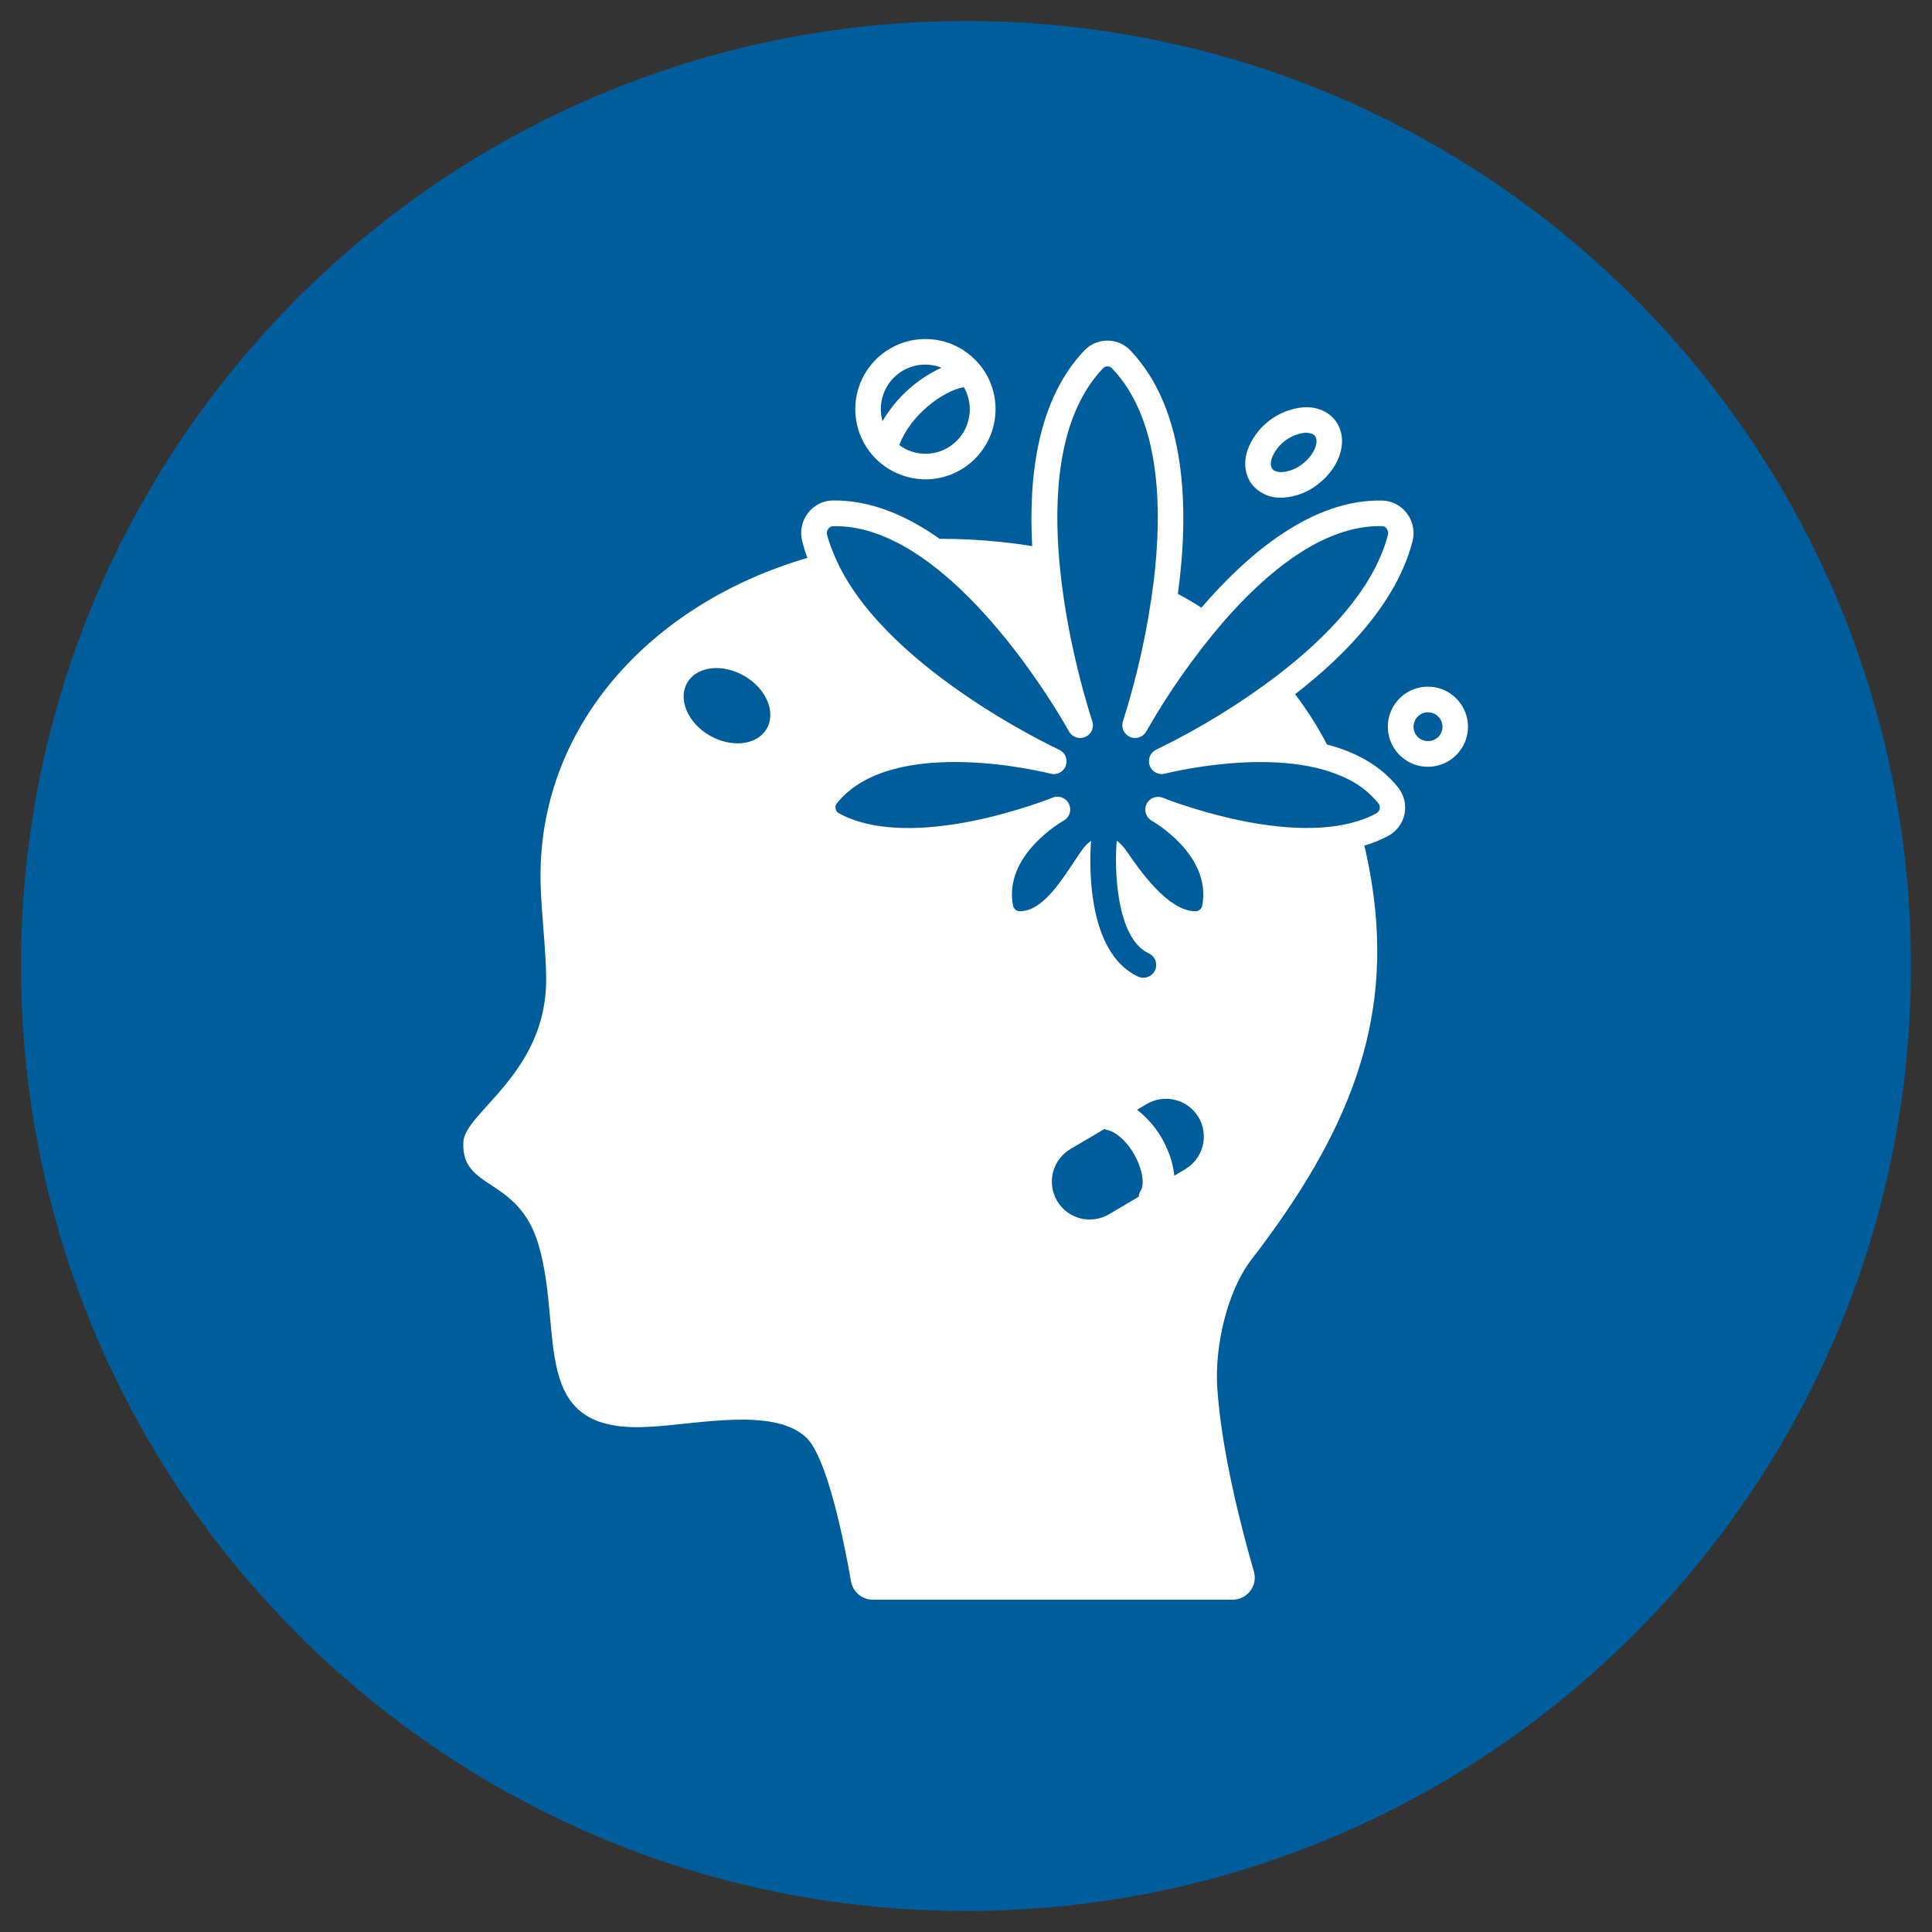
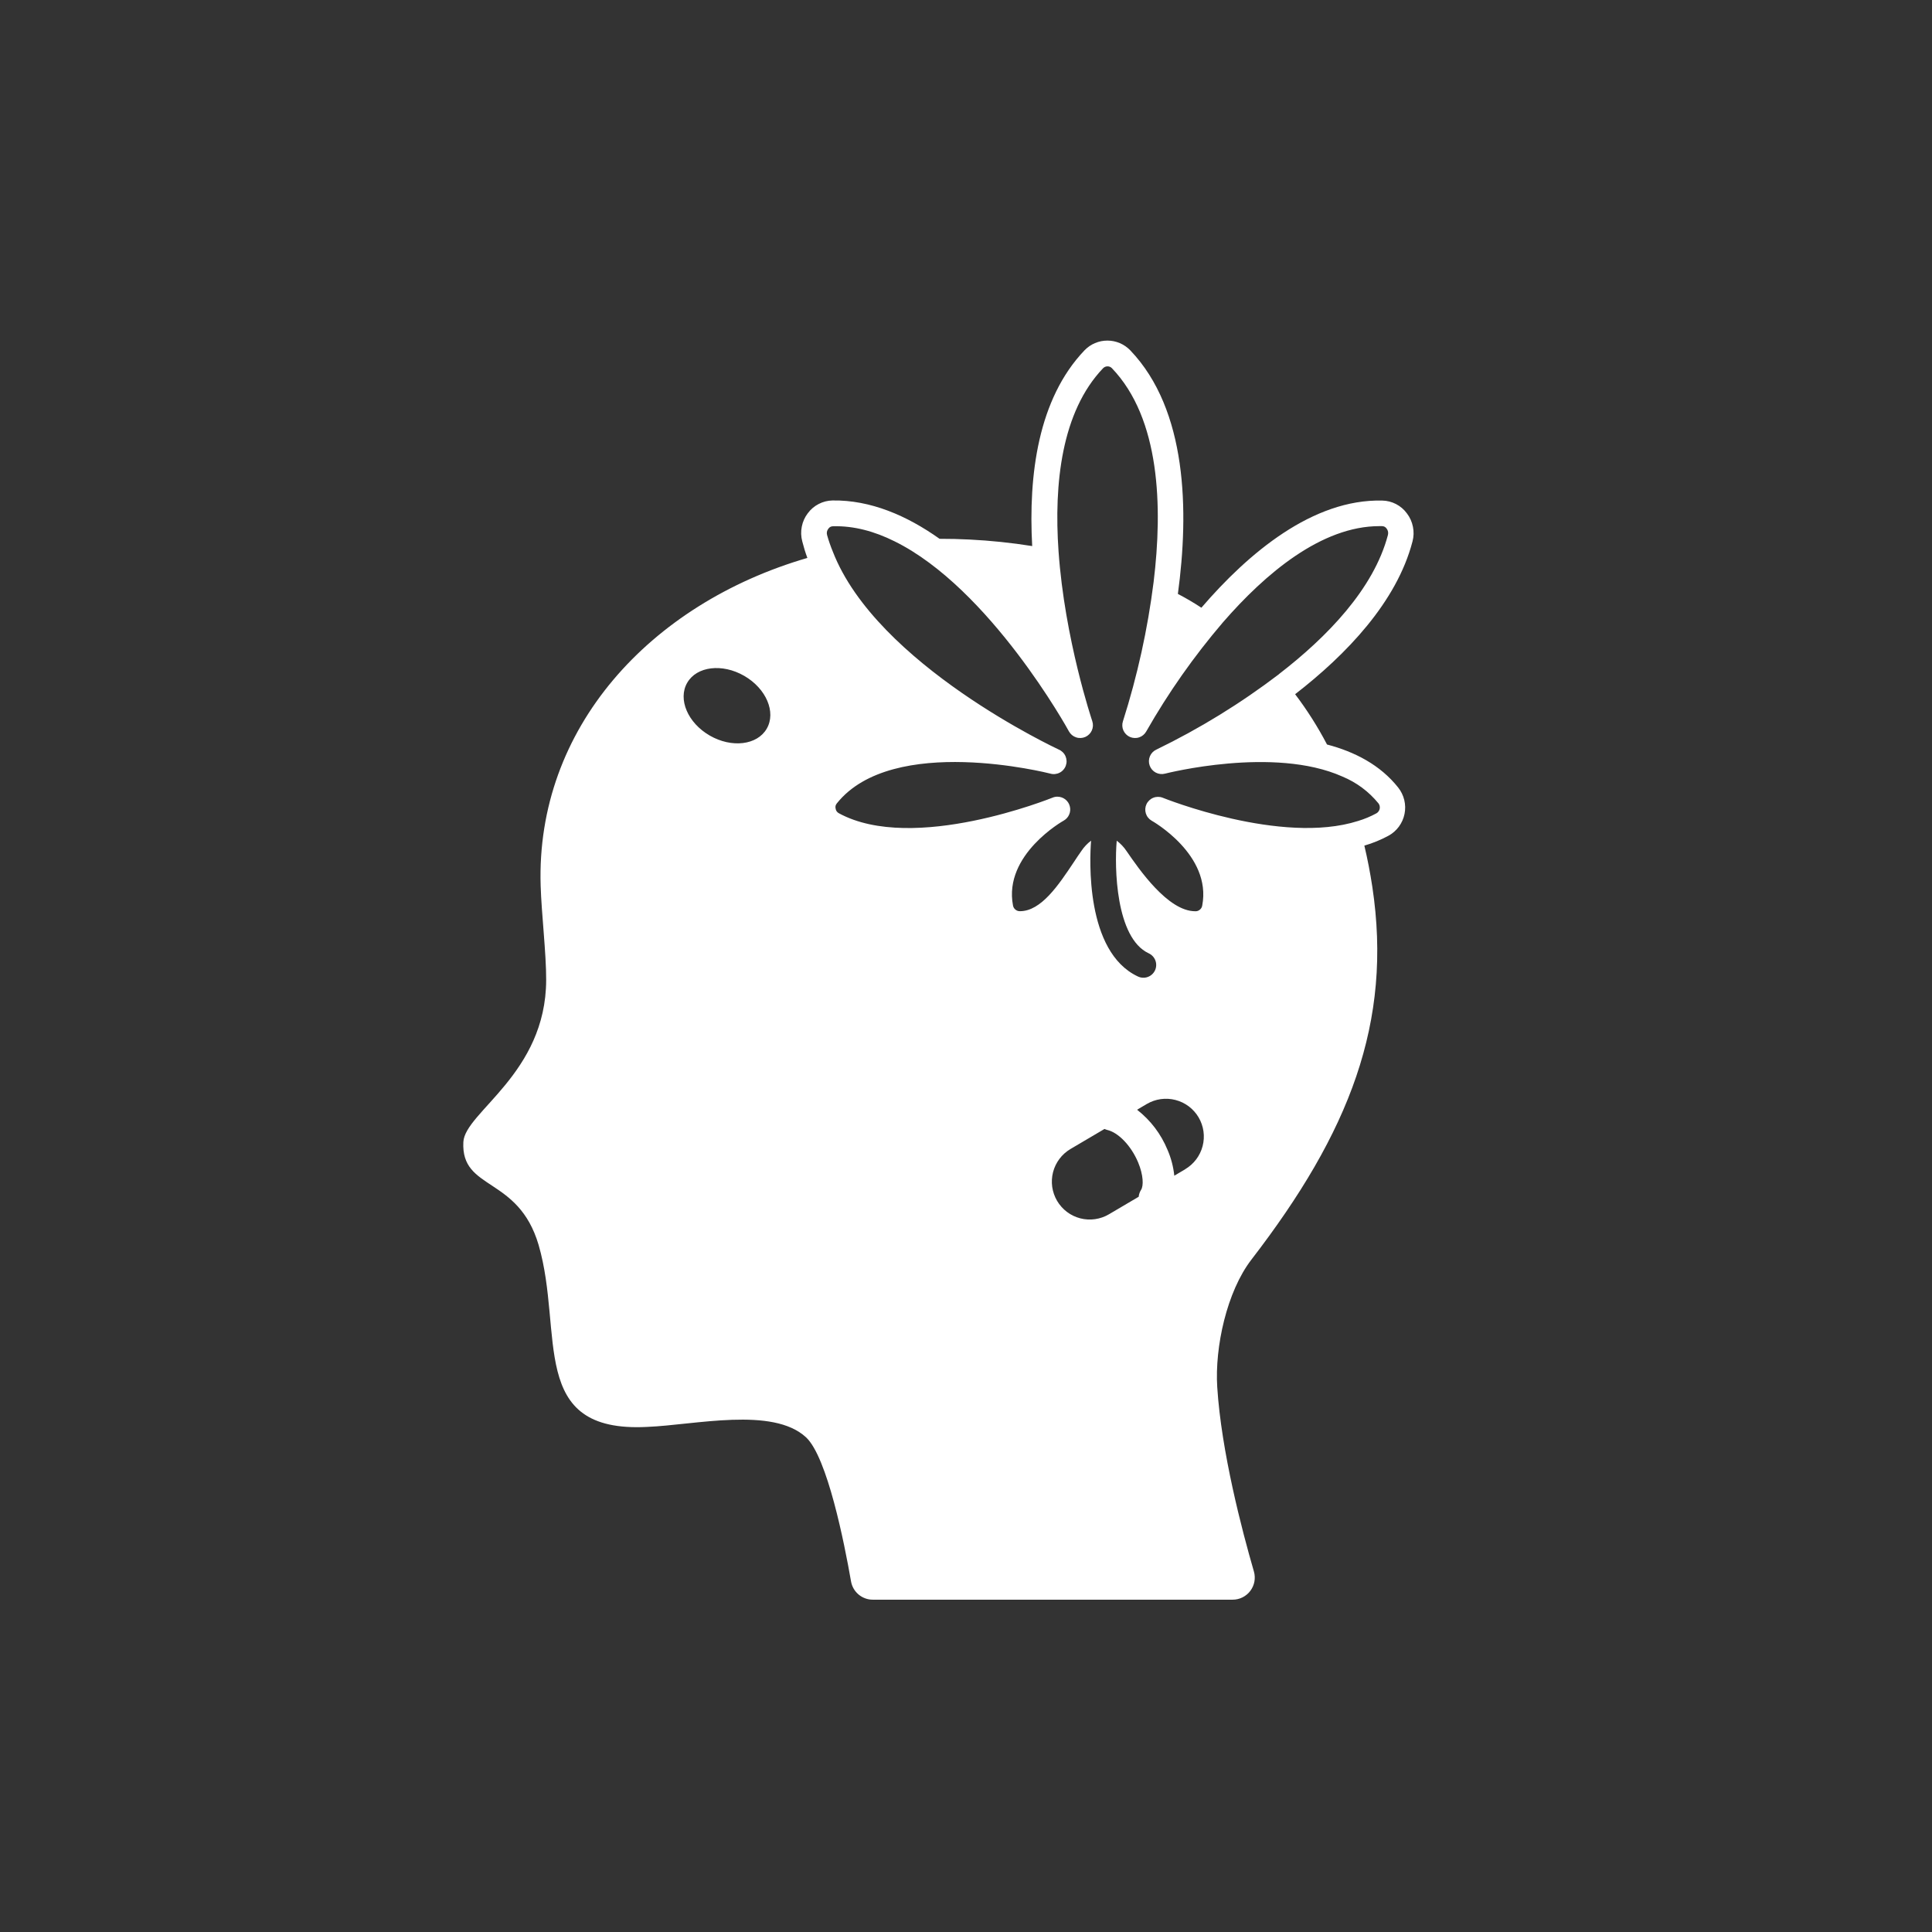
<svg xmlns="http://www.w3.org/2000/svg" width="500" zoomAndPan="magnify" viewBox="0 0 375 375" height="500" preserveAspectRatio="xMidYMid meet" version="1.0">
  <rect x="0" y="0" width="375" height="375" fill="#333333" stroke="none" />
  <defs>
    <clipPath id="bc3c2cd051">
      <path d="M 4.082 4.082 L 370.918 4.082 L 370.918 370.918 L 4.082 370.918 Z M 4.082 4.082 " clip-rule="nonzero" />
    </clipPath>
    <clipPath id="e68dffd84a">
-       <path d="M 187.5 4.082 C 86.199 4.082 4.082 86.199 4.082 187.5 C 4.082 288.801 86.199 370.918 187.5 370.918 C 288.801 370.918 370.918 288.801 370.918 187.5 C 370.918 86.199 288.801 4.082 187.5 4.082 Z M 187.5 4.082 " clip-rule="nonzero" />
-     </clipPath>
+       </clipPath>
    <clipPath id="b0eb5d14ba">
      <path d="M 89.449 66 L 275 66 L 275 310.359 L 89.449 310.359 Z M 89.449 66 " clip-rule="nonzero" />
    </clipPath>
  </defs>
  <g clip-path="url(#bc3c2cd051)">
    <g clip-path="url(#e68dffd84a)">
      <path fill="#005d9b" d="M 4.082 4.082 L 370.918 4.082 L 370.918 370.918 L 4.082 370.918 Z M 4.082 4.082 " fill-opacity="1" fill-rule="nonzero" />
    </g>
  </g>
-   <path fill="#ffffff" d="M 190.336 71.004 C 190.285 70.938 190.23 70.883 190.18 70.824 C 189.828 70.395 189.453 69.988 189.051 69.602 C 188.652 69.219 188.23 68.859 187.785 68.527 C 187.344 68.191 186.879 67.887 186.398 67.613 C 185.918 67.336 185.422 67.09 184.91 66.875 C 184.398 66.656 183.875 66.473 183.34 66.324 C 182.809 66.172 182.266 66.051 181.719 65.965 C 181.172 65.883 180.617 65.828 180.062 65.812 C 179.508 65.793 178.957 65.809 178.402 65.859 C 177.852 65.906 177.301 65.992 176.758 66.109 C 176.219 66.223 175.684 66.375 175.16 66.555 C 174.637 66.738 174.125 66.949 173.625 67.195 C 173.129 67.438 172.645 67.711 172.18 68.016 C 171.715 68.32 171.27 68.648 170.848 69.008 C 170.422 69.363 170.023 69.746 169.645 70.152 C 169.266 70.559 168.914 70.988 168.59 71.438 C 168.266 71.887 167.969 72.355 167.699 72.84 C 167.43 73.328 167.195 73.828 166.988 74.344 C 166.781 74.859 166.605 75.383 166.465 75.918 C 166.32 76.457 166.211 77 166.137 77.551 C 166.059 78.098 166.016 78.652 166.008 79.207 C 166 79.762 166.023 80.312 166.082 80.867 C 166.145 81.418 166.234 81.965 166.363 82.504 C 166.488 83.047 166.645 83.574 166.836 84.098 C 167.027 84.617 167.25 85.125 167.504 85.621 C 167.754 86.113 168.035 86.59 168.348 87.051 C 168.66 87.508 168.996 87.949 169.363 88.367 C 169.727 88.785 170.117 89.18 170.531 89.551 C 170.941 89.922 171.375 90.266 171.832 90.582 C 172.285 90.898 172.762 91.188 173.25 91.445 C 173.742 91.707 174.246 91.938 174.766 92.133 C 175.281 92.332 175.812 92.496 176.348 92.629 C 176.887 92.766 177.434 92.863 177.984 92.93 C 179.777 93.156 181.547 93.023 183.285 92.539 C 185.027 92.051 186.605 91.25 188.023 90.129 C 188.727 89.574 189.371 88.961 189.953 88.281 C 190.535 87.602 191.043 86.871 191.484 86.094 C 191.922 85.312 192.281 84.5 192.559 83.648 C 192.836 82.801 193.031 81.93 193.137 81.043 C 193.242 80.156 193.266 79.266 193.195 78.375 C 193.129 77.484 192.973 76.605 192.734 75.746 C 192.492 74.883 192.172 74.055 191.77 73.258 C 191.363 72.457 190.887 71.707 190.336 71.004 Z M 174.277 72.598 C 174.871 72.133 175.508 71.758 176.199 71.461 C 176.891 71.168 177.605 70.965 178.348 70.859 C 179.09 70.75 179.832 70.742 180.578 70.828 C 181.324 70.914 182.043 71.094 182.742 71.371 C 180.348 72.477 178.176 73.914 176.223 75.684 C 174.27 77.453 172.629 79.477 171.293 81.75 C 171.059 80.922 170.953 80.082 170.973 79.227 C 170.988 78.371 171.133 77.535 171.398 76.719 C 171.664 75.906 172.043 75.145 172.531 74.445 C 173.023 73.742 173.605 73.125 174.277 72.598 Z M 184.965 86.219 C 184.227 86.805 183.414 87.258 182.527 87.574 C 181.641 87.895 180.727 88.059 179.785 88.074 C 178.844 88.09 177.922 87.957 177.027 87.668 C 176.129 87.379 175.301 86.953 174.547 86.391 C 176.695 80.582 182.98 75.906 187.086 75.137 C 187.344 75.582 187.559 76.047 187.73 76.527 C 187.902 77.012 188.031 77.508 188.117 78.016 C 188.203 78.52 188.242 79.031 188.238 79.543 C 188.23 80.059 188.18 80.566 188.082 81.07 C 187.984 81.574 187.844 82.066 187.66 82.547 C 187.477 83.027 187.25 83.484 186.984 83.926 C 186.719 84.363 186.418 84.777 186.078 85.16 C 185.738 85.547 185.367 85.898 184.965 86.219 Z M 184.965 86.219 " fill-opacity="1" fill-rule="nonzero" />
-   <path fill="#ffffff" d="M 248.688 96.598 C 247.59 96.637 246.543 96.43 245.547 95.977 C 244.547 95.523 243.703 94.871 243.012 94.023 C 241.656 92.262 241.332 89.844 242.129 87.398 C 242.547 86.262 243.113 85.203 243.832 84.227 C 244.551 83.246 245.391 82.391 246.352 81.652 C 247.316 80.91 248.359 80.32 249.492 79.879 C 250.621 79.438 251.789 79.16 252.996 79.051 C 255.57 78.902 257.812 79.848 259.168 81.609 C 261.82 85.082 260.355 90.504 255.824 93.98 C 253.875 95.527 251.656 96.391 249.176 96.582 C 249.016 96.59 248.852 96.598 248.688 96.598 Z M 253.484 84 L 253.258 84 C 252.555 84.086 251.871 84.262 251.211 84.531 C 250.555 84.801 249.941 85.148 249.379 85.586 C 248.816 86.02 248.32 86.52 247.891 87.086 C 247.461 87.656 247.117 88.27 246.855 88.934 C 246.723 89.344 246.465 90.367 246.953 91 C 247.449 91.637 248.488 91.652 248.938 91.625 C 250.387 91.484 251.676 90.957 252.809 90.047 C 255.18 88.227 256.047 85.688 255.238 84.629 C 254.816 84.09 253.984 84 253.484 84 Z M 253.484 84 " fill-opacity="1" fill-rule="nonzero" />
-   <path fill="#ffffff" d="M 277.176 148.828 C 276.855 148.828 276.539 148.812 276.223 148.773 C 275.906 148.734 275.594 148.68 275.281 148.602 C 274.973 148.523 274.668 148.43 274.371 148.316 C 274.074 148.199 273.785 148.07 273.5 147.918 C 273.219 147.77 272.949 147.602 272.688 147.418 C 272.426 147.238 272.176 147.039 271.941 146.824 C 271.703 146.609 271.48 146.383 271.273 146.141 C 271.062 145.902 270.871 145.648 270.691 145.383 C 270.516 145.117 270.355 144.844 270.211 144.559 C 270.066 144.273 269.941 143.98 269.832 143.68 C 269.727 143.379 269.637 143.074 269.566 142.762 C 269.496 142.453 269.445 142.137 269.414 141.82 C 269.383 141.504 269.371 141.184 269.379 140.863 C 269.387 140.547 269.414 140.23 269.461 139.914 C 269.508 139.598 269.574 139.285 269.66 138.98 C 269.746 138.672 269.848 138.371 269.973 138.074 C 270.094 137.781 270.234 137.496 270.391 137.219 C 270.547 136.941 270.723 136.672 270.914 136.418 C 271.102 136.16 271.309 135.918 271.527 135.688 C 271.75 135.457 271.98 135.242 272.23 135.039 C 272.477 134.836 272.734 134.648 273.004 134.48 C 273.273 134.309 273.555 134.156 273.844 134.02 C 274.129 133.887 274.426 133.77 274.73 133.668 C 275.031 133.57 275.34 133.488 275.652 133.426 C 275.969 133.367 276.281 133.324 276.602 133.301 C 276.918 133.277 277.238 133.277 277.555 133.293 C 277.875 133.309 278.191 133.344 278.504 133.402 C 278.82 133.457 279.129 133.531 279.434 133.625 C 279.738 133.719 280.035 133.832 280.328 133.961 C 280.621 134.09 280.902 134.238 281.176 134.402 C 281.445 134.57 281.707 134.75 281.961 134.949 C 282.211 135.145 282.449 135.355 282.672 135.582 C 283.215 136.129 283.664 136.738 284.023 137.414 C 284.383 138.09 284.637 138.805 284.785 139.559 C 284.934 140.312 284.969 141.07 284.895 141.832 C 284.816 142.594 284.633 143.328 284.34 144.039 C 284.043 144.746 283.652 145.395 283.168 145.988 C 282.68 146.582 282.121 147.09 281.48 147.516 C 280.844 147.945 280.16 148.27 279.426 148.492 C 278.691 148.715 277.941 148.828 277.176 148.828 Z M 277.176 138.246 C 276.605 138.25 276.086 138.406 275.613 138.723 C 275.141 139.039 274.797 139.461 274.582 139.984 C 274.363 140.512 274.309 141.055 274.422 141.609 C 274.531 142.168 274.789 142.648 275.191 143.051 C 275.461 143.305 275.766 143.5 276.105 143.637 C 276.449 143.773 276.805 143.844 277.176 143.844 C 277.547 143.844 277.902 143.773 278.246 143.637 C 278.586 143.5 278.895 143.305 279.16 143.051 C 279.422 142.785 279.625 142.48 279.766 142.137 C 279.91 141.793 279.98 141.438 279.98 141.066 C 279.98 140.695 279.91 140.336 279.766 139.992 C 279.625 139.648 279.422 139.344 279.16 139.082 C 278.609 138.535 277.949 138.266 277.176 138.266 Z M 277.176 138.246 " fill-opacity="1" fill-rule="nonzero" />
  <g clip-path="url(#b0eb5d14ba)">
    <path fill="#ffffff" d="M 274.164 105.098 C 274.414 104.152 274.441 103.203 274.25 102.246 C 274.059 101.285 273.668 100.418 273.074 99.641 C 272.516 98.879 271.812 98.277 270.973 97.84 C 270.133 97.406 269.238 97.18 268.289 97.16 C 254.816 96.844 242.336 107.32 233.188 117.957 C 231.711 116.988 230.191 116.094 228.625 115.277 C 230.809 99.207 230.449 79.562 219.379 67.992 C 219.09 67.695 218.777 67.43 218.434 67.191 C 218.094 66.957 217.734 66.762 217.352 66.598 C 216.969 66.438 216.578 66.312 216.172 66.23 C 215.766 66.148 215.355 66.109 214.941 66.109 C 214.527 66.109 214.117 66.148 213.711 66.23 C 213.309 66.312 212.914 66.438 212.531 66.598 C 212.152 66.762 211.789 66.957 211.449 67.191 C 211.109 67.43 210.793 67.695 210.508 67.992 C 201.5 77.418 199.594 92.16 200.348 105.992 C 196.309 105.348 192.246 104.926 188.164 104.723 C 186.219 104.621 184.293 104.582 182.371 104.582 C 176 100.059 168.934 97.023 161.574 97.141 C 160.629 97.164 159.734 97.391 158.895 97.828 C 158.055 98.262 157.355 98.863 156.793 99.621 C 156.199 100.402 155.812 101.27 155.625 102.227 C 155.434 103.184 155.469 104.137 155.719 105.078 C 155.992 106.168 156.32 107.242 156.711 108.293 C 126.133 117.203 103.984 141.387 104.941 171.93 C 105.098 177.27 106.031 185.086 106.012 190.207 C 105.973 208.402 90.238 215.863 89.938 221.66 C 89.441 231.18 100.594 228.203 104.543 241.641 C 109.504 258.707 102.359 278.172 125.617 276.961 C 134.902 276.586 149.984 272.992 156.453 278.984 C 160.582 282.836 163.895 299.543 165.184 306.945 C 165.27 307.441 165.441 307.91 165.691 308.348 C 165.945 308.789 166.262 309.168 166.648 309.492 C 167.035 309.82 167.469 310.066 167.941 310.238 C 168.418 310.414 168.906 310.5 169.41 310.496 L 239.262 310.496 C 239.59 310.496 239.918 310.461 240.242 310.383 C 240.562 310.309 240.875 310.195 241.172 310.047 C 241.469 309.898 241.742 309.719 241.996 309.508 C 242.254 309.297 242.48 309.059 242.68 308.793 C 242.879 308.531 243.047 308.246 243.18 307.945 C 243.316 307.641 243.414 307.328 243.477 307 C 243.535 306.676 243.559 306.348 243.543 306.016 C 243.531 305.684 243.477 305.359 243.387 305.039 C 241.066 297.043 237.059 281.766 236.266 269.242 C 235.77 261.445 238.129 250.691 242.891 244.5 C 261.902 219.832 270.336 198.441 266.367 172.129 C 265.949 169.371 265.434 166.711 264.82 164.133 C 266.441 163.664 267.996 163.027 269.48 162.227 C 269.883 162.012 270.254 161.754 270.598 161.453 C 270.941 161.156 271.246 160.82 271.52 160.457 C 271.789 160.09 272.016 159.699 272.203 159.281 C 272.387 158.867 272.527 158.434 272.617 157.988 C 272.707 157.543 272.75 157.094 272.742 156.637 C 272.734 156.18 272.676 155.73 272.57 155.289 C 272.465 154.848 272.309 154.422 272.109 154.012 C 271.91 153.602 271.672 153.219 271.387 152.863 C 267.914 148.477 262.953 145.918 257.574 144.508 C 255.781 141.082 253.719 137.828 251.383 134.746 C 261.324 127.047 271.109 116.848 274.164 105.098 Z M 148.824 141.434 C 146.98 144.633 142.027 145.23 137.762 142.773 C 133.496 140.312 131.539 135.723 133.387 132.523 C 135.23 129.324 140.188 128.723 144.453 131.184 C 148.719 133.645 150.676 138.234 148.824 141.434 Z M 205.184 233.09 C 204.938 232.672 204.734 232.238 204.578 231.781 C 204.418 231.328 204.305 230.859 204.234 230.383 C 204.168 229.902 204.148 229.426 204.176 228.941 C 204.203 228.461 204.273 227.984 204.395 227.52 C 204.516 227.051 204.68 226.602 204.891 226.164 C 205.102 225.73 205.352 225.32 205.641 224.934 C 205.93 224.547 206.254 224.195 206.613 223.875 C 206.977 223.551 207.363 223.27 207.777 223.023 L 214.383 219.129 C 214.543 219.203 214.707 219.266 214.879 219.312 C 217.074 219.809 219.551 222.383 220.91 225.617 C 221.945 228.098 221.98 230.172 221.484 230.945 C 221.223 231.355 221.066 231.805 221.02 232.289 L 215.258 235.684 C 214.844 235.93 214.41 236.133 213.953 236.293 C 213.496 236.453 213.027 236.57 212.551 236.637 C 212.074 236.707 211.59 236.727 211.109 236.699 C 210.625 236.672 210.152 236.598 209.684 236.48 C 209.215 236.359 208.762 236.191 208.328 235.984 C 207.891 235.773 207.48 235.523 207.094 235.23 C 206.711 234.941 206.355 234.617 206.035 234.254 C 205.711 233.895 205.43 233.504 205.184 233.09 Z M 230.078 226.934 L 227.93 228.203 C 227.75 226.473 227.316 224.812 226.629 223.215 C 225.34 220.094 223.363 217.488 220.707 215.398 L 222.586 214.285 C 223.004 214.043 223.438 213.84 223.895 213.68 C 224.352 213.52 224.816 213.406 225.293 213.34 C 225.773 213.273 226.254 213.254 226.734 213.281 C 227.215 213.309 227.691 213.383 228.156 213.504 C 228.625 213.625 229.078 213.789 229.512 213.996 C 229.945 214.207 230.355 214.457 230.742 214.746 C 231.129 215.039 231.48 215.363 231.801 215.723 C 232.125 216.082 232.406 216.473 232.652 216.887 C 232.895 217.301 233.098 217.738 233.254 218.191 C 233.414 218.648 233.527 219.113 233.594 219.59 C 233.66 220.066 233.68 220.547 233.652 221.027 C 233.625 221.508 233.551 221.98 233.43 222.445 C 233.309 222.914 233.145 223.363 232.934 223.797 C 232.727 224.23 232.477 224.641 232.188 225.023 C 231.898 225.41 231.574 225.762 231.215 226.082 C 230.855 226.406 230.469 226.688 230.055 226.934 Z M 248.254 130.855 C 240.805 136.527 232.867 141.41 224.441 145.5 C 224.16 145.629 223.91 145.809 223.695 146.031 C 223.48 146.254 223.312 146.512 223.195 146.797 C 223.074 147.082 223.012 147.383 223.004 147.691 C 222.996 148.004 223.047 148.305 223.152 148.598 C 223.258 148.891 223.41 149.152 223.613 149.391 C 223.82 149.625 224.059 149.816 224.336 149.961 C 224.609 150.105 224.902 150.195 225.211 150.23 C 225.523 150.266 225.828 150.242 226.129 150.164 C 226.387 150.105 247.242 144.785 260.539 150.719 C 263.312 151.875 265.656 153.613 267.562 155.938 C 267.676 156.09 267.75 156.254 267.793 156.438 C 267.832 156.621 267.832 156.805 267.797 156.988 C 267.758 157.172 267.684 157.34 267.574 157.492 C 267.465 157.645 267.328 157.77 267.164 157.863 C 266.027 158.484 264.836 158.98 263.594 159.352 C 248.711 164.094 225.891 154.926 225.652 154.828 C 225.363 154.715 225.059 154.664 224.75 154.668 C 224.438 154.672 224.137 154.73 223.848 154.848 C 223.562 154.961 223.305 155.129 223.078 155.34 C 222.852 155.555 222.668 155.801 222.535 156.082 C 222.402 156.363 222.324 156.66 222.301 156.969 C 222.281 157.277 222.316 157.582 222.406 157.879 C 222.5 158.176 222.641 158.449 222.836 158.691 C 223.027 158.934 223.262 159.137 223.531 159.293 C 223.648 159.352 235.238 165.898 233.352 175.762 C 233.301 176.094 233.141 176.367 232.879 176.578 C 232.617 176.793 232.32 176.891 231.984 176.871 C 226.684 176.871 221.07 168.695 218.668 165.203 C 218.145 164.418 217.508 163.742 216.754 163.176 C 216.754 163.176 216.754 163.176 216.754 163.207 C 216.301 168.25 216.535 182.027 222.949 185.031 C 223.254 185.168 223.52 185.359 223.746 185.602 C 223.973 185.844 224.145 186.121 224.262 186.434 C 224.379 186.746 224.43 187.066 224.414 187.402 C 224.402 187.734 224.324 188.051 224.184 188.352 C 224.039 188.652 223.848 188.914 223.598 189.137 C 223.352 189.363 223.07 189.527 222.758 189.637 C 222.441 189.75 222.121 189.793 221.789 189.773 C 221.453 189.754 221.141 189.668 220.84 189.523 C 210.637 184.719 211.504 166.703 211.777 163.176 C 211.027 163.738 210.395 164.414 209.879 165.195 C 209.383 165.871 208.926 166.605 208.43 167.336 C 205.453 171.801 202.078 176.863 197.973 176.863 C 197.641 176.867 197.348 176.766 197.094 176.555 C 196.836 176.344 196.68 176.078 196.621 175.75 C 194.738 165.891 206.344 159.34 206.465 159.281 C 206.703 159.148 206.914 158.977 207.098 158.773 C 207.281 158.57 207.426 158.34 207.531 158.09 C 207.641 157.836 207.703 157.574 207.723 157.301 C 207.742 157.027 207.719 156.758 207.648 156.492 C 207.582 156.227 207.473 155.98 207.32 155.75 C 207.168 155.523 206.984 155.324 206.77 155.156 C 206.551 154.988 206.312 154.859 206.055 154.773 C 205.793 154.684 205.527 154.637 205.254 154.637 C 204.93 154.633 204.621 154.691 204.32 154.816 C 204.062 154.914 177.293 165.73 162.828 157.852 C 162.473 157.66 162.258 157.359 162.195 156.961 C 162.098 156.574 162.18 156.23 162.434 155.93 C 173.266 142.375 203.547 150.074 203.844 150.152 C 204.148 150.242 204.457 150.273 204.773 150.242 C 205.086 150.211 205.387 150.125 205.668 149.98 C 205.949 149.84 206.195 149.648 206.402 149.41 C 206.613 149.172 206.77 148.906 206.875 148.605 C 206.98 148.309 207.031 148.004 207.02 147.688 C 207.008 147.371 206.938 147.066 206.812 146.777 C 206.688 146.488 206.512 146.23 206.285 146.012 C 206.059 145.789 205.801 145.613 205.512 145.492 C 205.156 145.312 170.133 129.02 161.637 107.035 C 161.207 105.996 160.84 104.934 160.535 103.848 C 160.418 103.406 160.496 103.004 160.773 102.637 C 160.996 102.309 161.309 102.145 161.707 102.145 C 165.754 102.043 169.742 103.133 173.613 105.059 C 192.148 114.188 207.309 141.609 207.484 141.969 C 207.637 142.238 207.828 142.473 208.066 142.672 C 208.305 142.871 208.57 143.02 208.863 143.117 C 209.156 143.219 209.457 143.262 209.766 143.246 C 210.074 143.234 210.371 143.164 210.652 143.043 C 210.938 142.918 211.188 142.746 211.406 142.527 C 211.629 142.309 211.801 142.059 211.926 141.777 C 212.051 141.492 212.121 141.195 212.137 140.887 C 212.148 140.578 212.109 140.277 212.012 139.984 C 211.93 139.727 206.652 124.051 205.461 106.984 C 204.551 93.867 206.039 79.918 214.113 71.465 C 214.352 71.234 214.637 71.113 214.969 71.109 C 215.301 71.105 215.586 71.227 215.82 71.465 C 225.168 81.227 225.703 98.293 223.918 112.957 C 222.758 122.148 220.773 131.156 217.965 139.984 C 217.867 140.277 217.824 140.578 217.84 140.887 C 217.852 141.195 217.922 141.492 218.047 141.777 C 218.176 142.059 218.348 142.309 218.566 142.527 C 218.785 142.746 219.035 142.918 219.32 143.043 C 219.602 143.164 219.898 143.234 220.207 143.246 C 220.52 143.262 220.82 143.219 221.113 143.117 C 221.406 143.02 221.672 142.871 221.906 142.672 C 222.145 142.473 222.34 142.238 222.488 141.969 C 226.781 134.441 231.738 127.383 237.371 120.797 C 245.645 111.27 256.52 102.121 267.75 102.121 C 267.891 102.121 268.066 102.121 268.207 102.121 C 268.613 102.117 268.93 102.281 269.16 102.617 C 269.422 102.984 269.5 103.391 269.398 103.828 C 266.645 114.305 257.555 123.672 248.23 130.855 Z M 248.254 130.855 " fill-opacity="1" fill-rule="nonzero" />
  </g>
</svg>